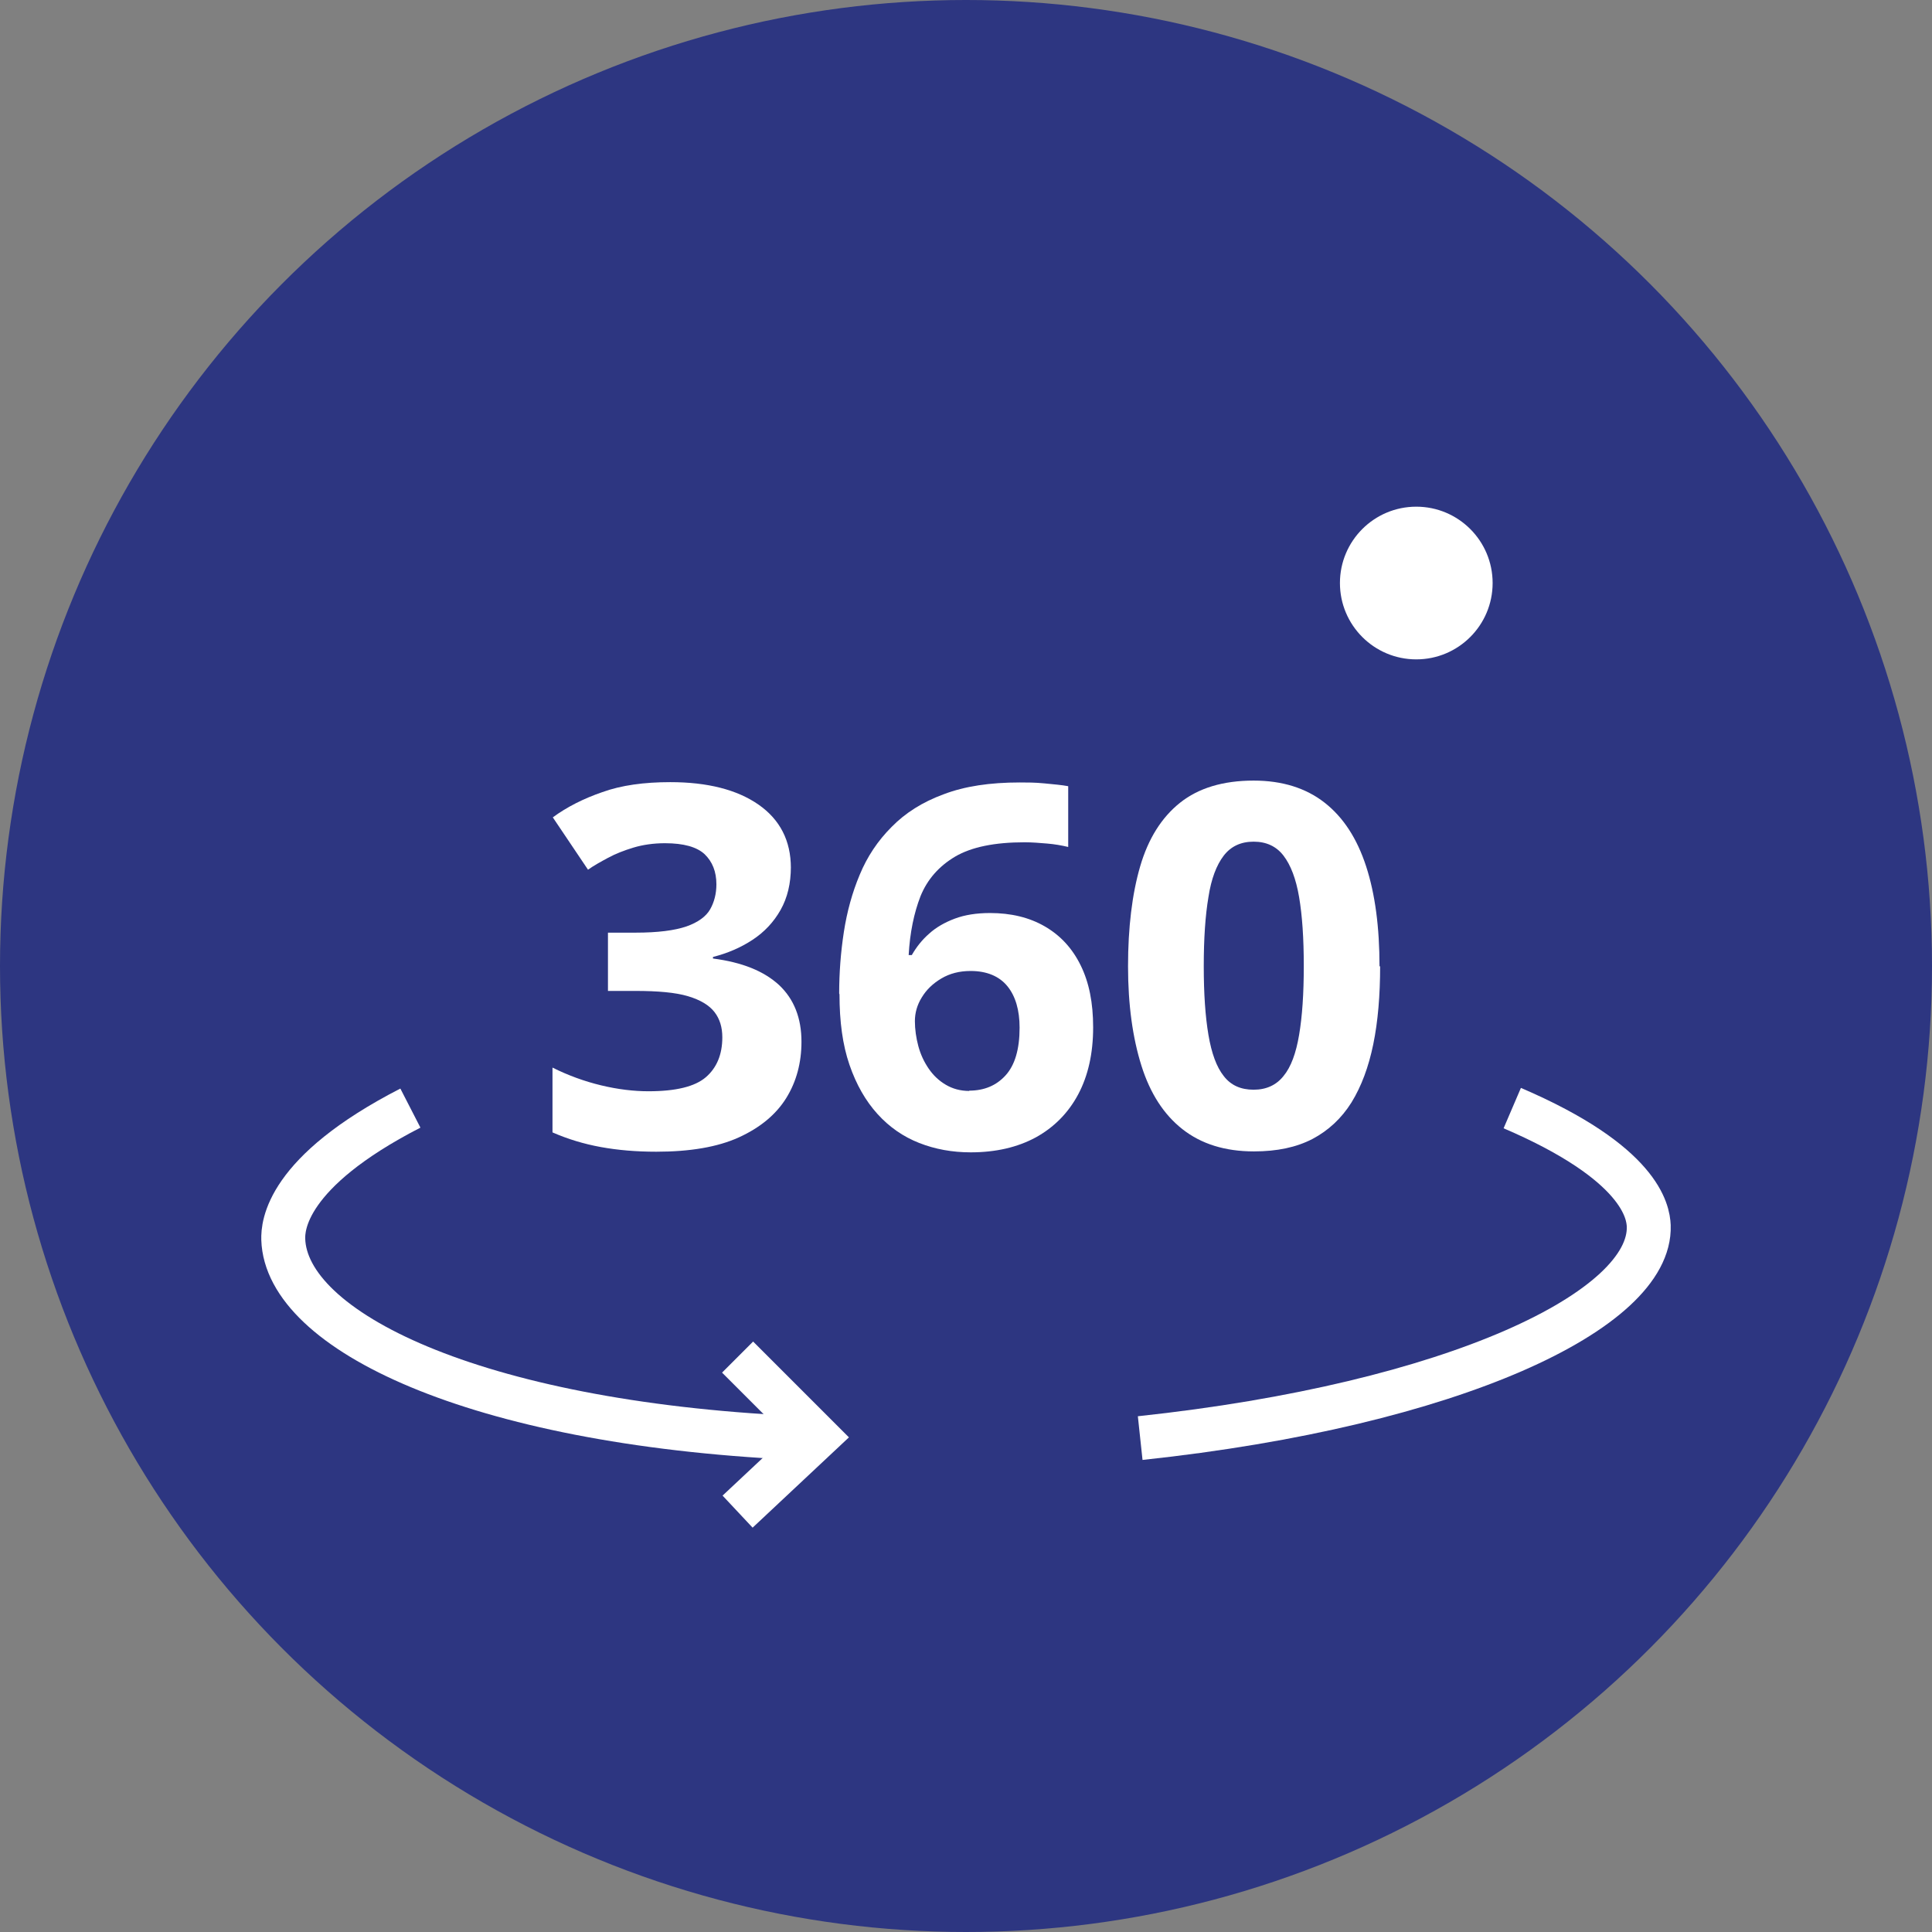
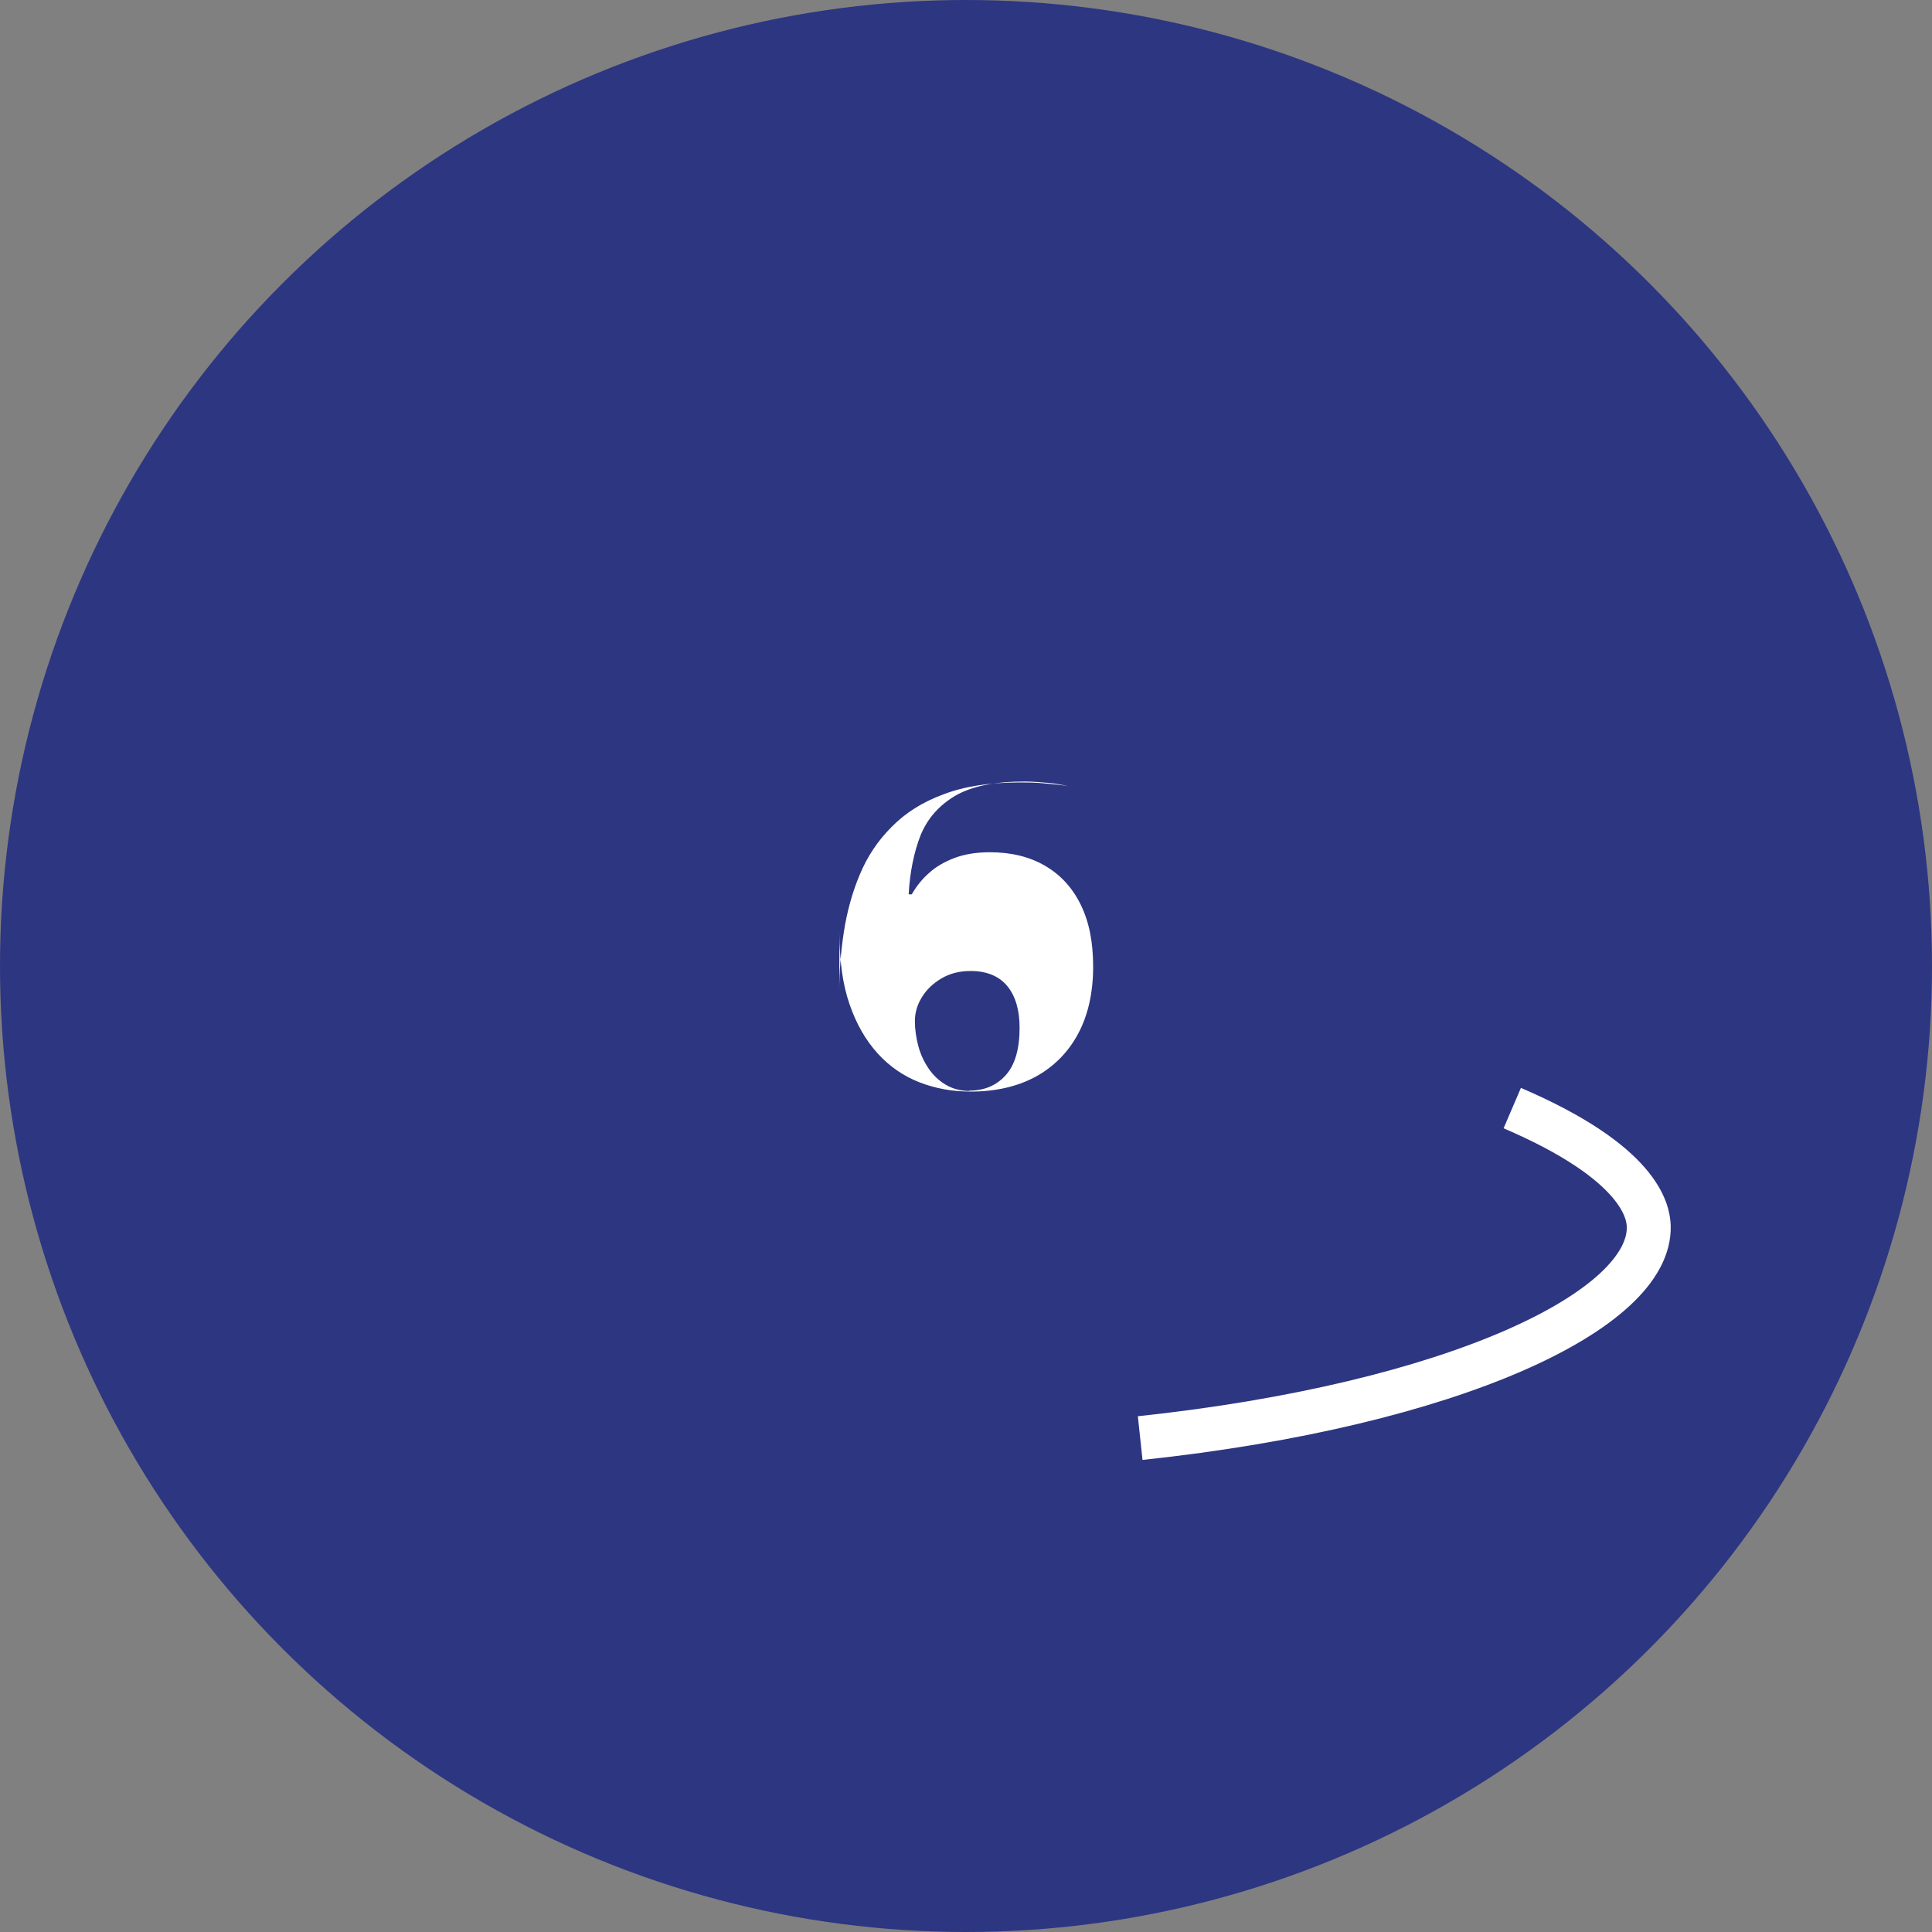
<svg xmlns="http://www.w3.org/2000/svg" id="Layer_1" width=".86in" height=".86in" viewBox="0 0 62 62">
  <rect x="0" y="0" width="62" height="62" fill="#808080" stroke="none" />
  <defs>
    <style>.cls-1{fill:#2d3681;}.cls-1,.cls-2{stroke-width:0px;}.cls-3{fill:none;stroke:#fff;stroke-miterlimit:10;stroke-width:1.41px;}.cls-2{fill:#fff;}</style>
  </defs>
  <circle class="cls-1" cx="31" cy="31" r="31" />
-   <circle class="cls-2" cx="45.45" cy="18.71" r="2.45" />
-   <path class="cls-2" d="M25.38,27.82c0,.53-.11.99-.33,1.38s-.52.71-.9.96c-.38.25-.8.43-1.27.55v.05c.93.12,1.63.4,2.12.85.48.45.72,1.06.72,1.82,0,.67-.16,1.28-.49,1.81-.33.53-.84.95-1.52,1.26s-1.57.46-2.65.46c-.64,0-1.23-.05-1.78-.15-.55-.1-1.07-.26-1.55-.47v-2.08c.5.25,1.02.44,1.56.57.54.13,1.05.19,1.52.19.88,0,1.49-.15,1.84-.45.35-.3.53-.73.53-1.28,0-.32-.08-.59-.25-.81s-.45-.39-.85-.51c-.4-.12-.97-.17-1.69-.17h-.88v-1.87h.89c.71,0,1.25-.07,1.63-.2.37-.13.63-.32.76-.55.13-.23.2-.5.2-.8,0-.41-.13-.73-.38-.97-.25-.23-.67-.35-1.27-.35-.37,0-.71.05-1.01.14-.3.09-.58.2-.82.33s-.46.25-.64.38l-1.13-1.68c.45-.33.98-.6,1.59-.81.61-.22,1.34-.32,2.18-.32,1.19,0,2.14.24,2.83.72s1.04,1.16,1.04,2.03Z" />
-   <path class="cls-2" d="M26.93,31.88c0-.66.05-1.32.15-1.97.1-.65.27-1.27.51-1.84.24-.58.58-1.09,1.02-1.53.44-.45.99-.8,1.67-1.05.68-.26,1.49-.38,2.45-.38.23,0,.49,0,.79.03s.55.05.76.09v1.95c-.21-.05-.44-.09-.68-.11s-.48-.04-.72-.04c-.96,0-1.7.15-2.23.46-.52.31-.89.73-1.11,1.27-.21.54-.34,1.17-.38,1.89h.1c.15-.26.33-.49.56-.69.22-.2.5-.36.82-.48.32-.12.7-.18,1.13-.18.67,0,1.26.14,1.76.43.5.29.88.7,1.15,1.25s.4,1.2.4,1.99c0,.83-.16,1.55-.48,2.15-.32.6-.78,1.06-1.36,1.38-.59.32-1.29.48-2.09.48-.59,0-1.14-.1-1.65-.3-.51-.2-.96-.51-1.34-.93-.38-.42-.68-.94-.9-1.58-.22-.64-.32-1.39-.32-2.26ZM31.1,35c.48,0,.87-.16,1.17-.49.3-.33.45-.84.45-1.53,0-.56-.13-1.01-.39-1.33-.26-.32-.66-.49-1.18-.49-.36,0-.67.08-.94.24-.27.16-.48.36-.63.61-.15.24-.22.5-.22.76s.04.54.11.8c.07.26.18.5.33.72.15.22.33.39.55.52.22.13.47.2.76.2Z" />
-   <path class="cls-2" d="M44.29,31.01c0,.93-.07,1.77-.22,2.5-.15.73-.38,1.35-.7,1.87-.32.51-.74.9-1.25,1.17-.52.27-1.14.4-1.88.4-.93,0-1.69-.24-2.29-.71-.6-.47-1.04-1.15-1.32-2.04s-.43-1.95-.43-3.19.13-2.32.39-3.21c.26-.89.69-1.57,1.28-2.04.59-.47,1.38-.71,2.36-.71.92,0,1.68.24,2.28.71s1.04,1.15,1.33,2.04c.29.89.43,1.96.43,3.21ZM38.63,31.01c0,.88.05,1.61.15,2.2.1.59.26,1.03.49,1.32.23.3.55.44.96.44s.73-.15.96-.44c.24-.29.4-.73.5-1.32.1-.59.15-1.32.15-2.21s-.05-1.62-.15-2.21c-.1-.59-.27-1.03-.5-1.33-.23-.3-.55-.45-.96-.45s-.73.15-.96.45c-.23.3-.4.74-.49,1.33-.1.59-.15,1.33-.15,2.21Z" />
+   <path class="cls-2" d="M26.93,31.88c0-.66.05-1.32.15-1.97.1-.65.27-1.27.51-1.84.24-.58.58-1.09,1.02-1.53.44-.45.99-.8,1.67-1.05.68-.26,1.49-.38,2.45-.38.23,0,.49,0,.79.03s.55.05.76.09c-.21-.05-.44-.09-.68-.11s-.48-.04-.72-.04c-.96,0-1.7.15-2.23.46-.52.31-.89.73-1.11,1.27-.21.54-.34,1.17-.38,1.89h.1c.15-.26.33-.49.56-.69.22-.2.5-.36.82-.48.32-.12.7-.18,1.13-.18.67,0,1.26.14,1.76.43.5.29.88.7,1.15,1.25s.4,1.2.4,1.99c0,.83-.16,1.55-.48,2.15-.32.6-.78,1.06-1.36,1.38-.59.32-1.29.48-2.09.48-.59,0-1.14-.1-1.65-.3-.51-.2-.96-.51-1.34-.93-.38-.42-.68-.94-.9-1.58-.22-.64-.32-1.39-.32-2.26ZM31.1,35c.48,0,.87-.16,1.17-.49.3-.33.45-.84.45-1.53,0-.56-.13-1.01-.39-1.33-.26-.32-.66-.49-1.18-.49-.36,0-.67.08-.94.24-.27.16-.48.36-.63.61-.15.24-.22.5-.22.76s.04.54.11.8c.07.26.18.5.33.72.15.22.33.39.55.52.22.13.47.2.76.2Z" />
  <path class="cls-3" d="M36.59,46.15c10.1-1.08,16.41-4.12,16.32-6.81-.02-.45-.25-2.01-4.38-3.78" />
-   <path class="cls-3" d="M13.17,35.56c-4.01,2.06-4.09,3.79-4.08,4.21.09,2.92,6.1,5.88,16.37,6.37" />
-   <polyline class="cls-3" points="23.67 43.55 26.23 46.11 23.67 48.51" />
</svg>